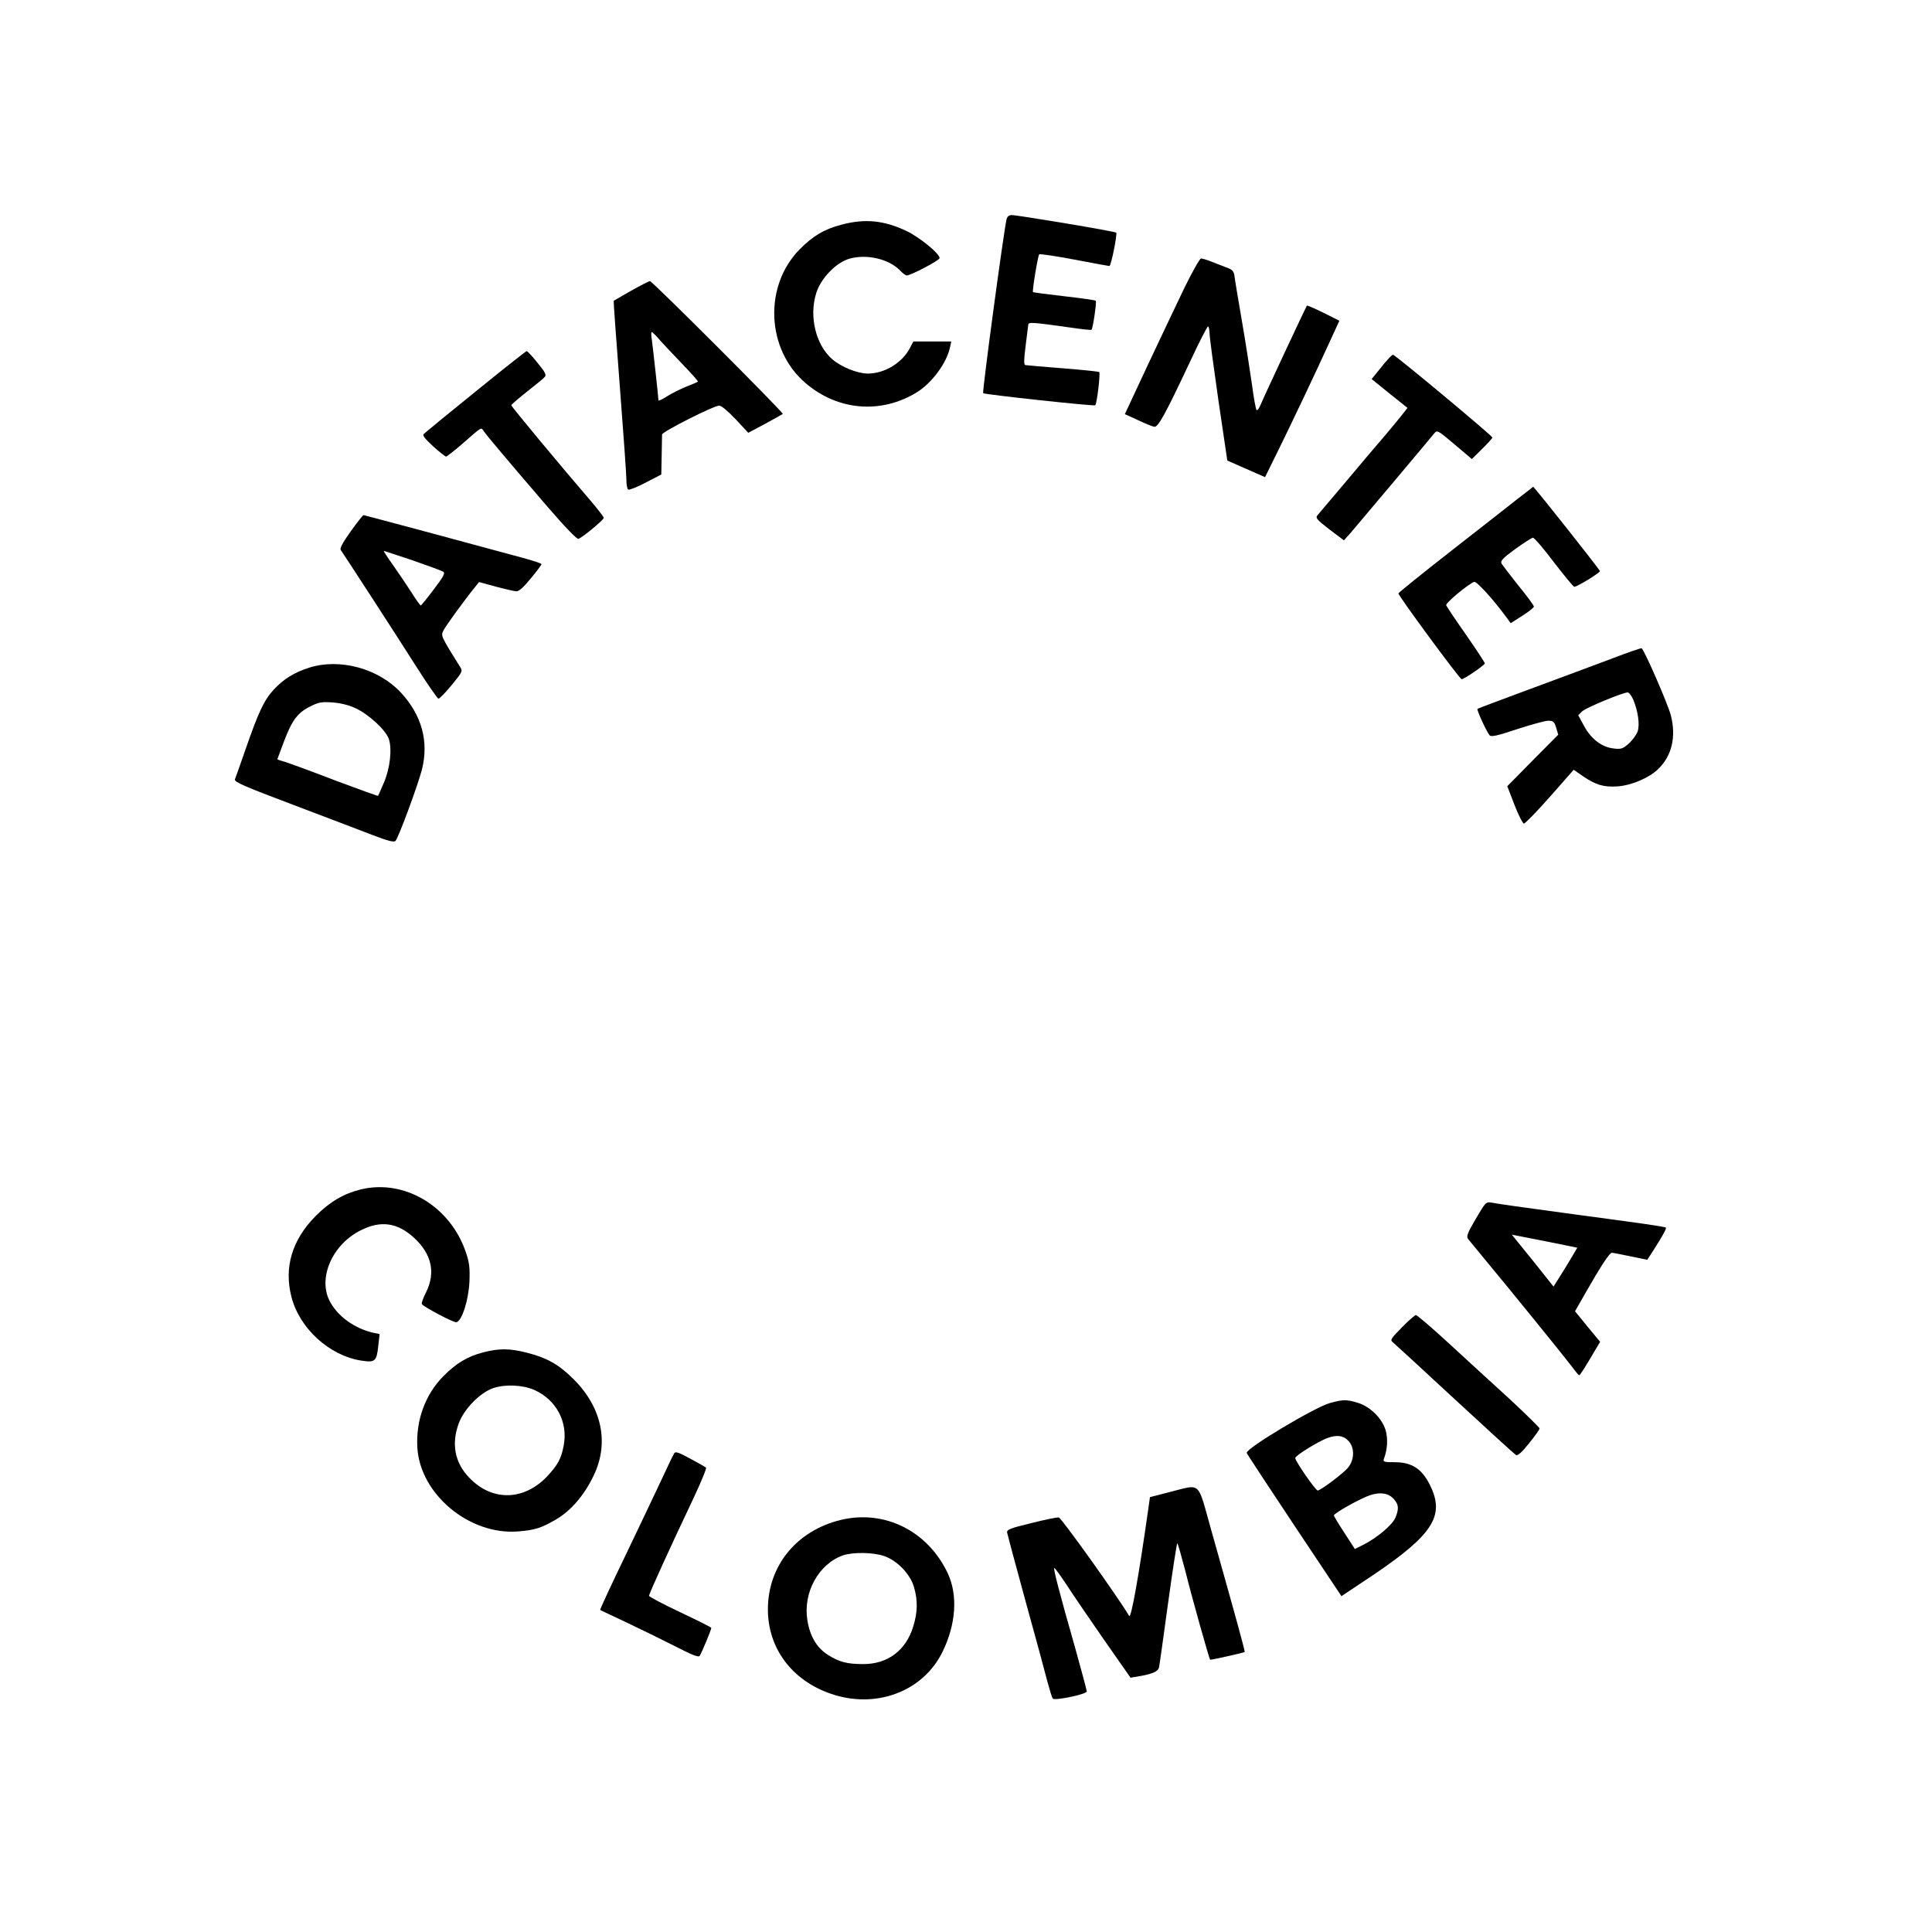
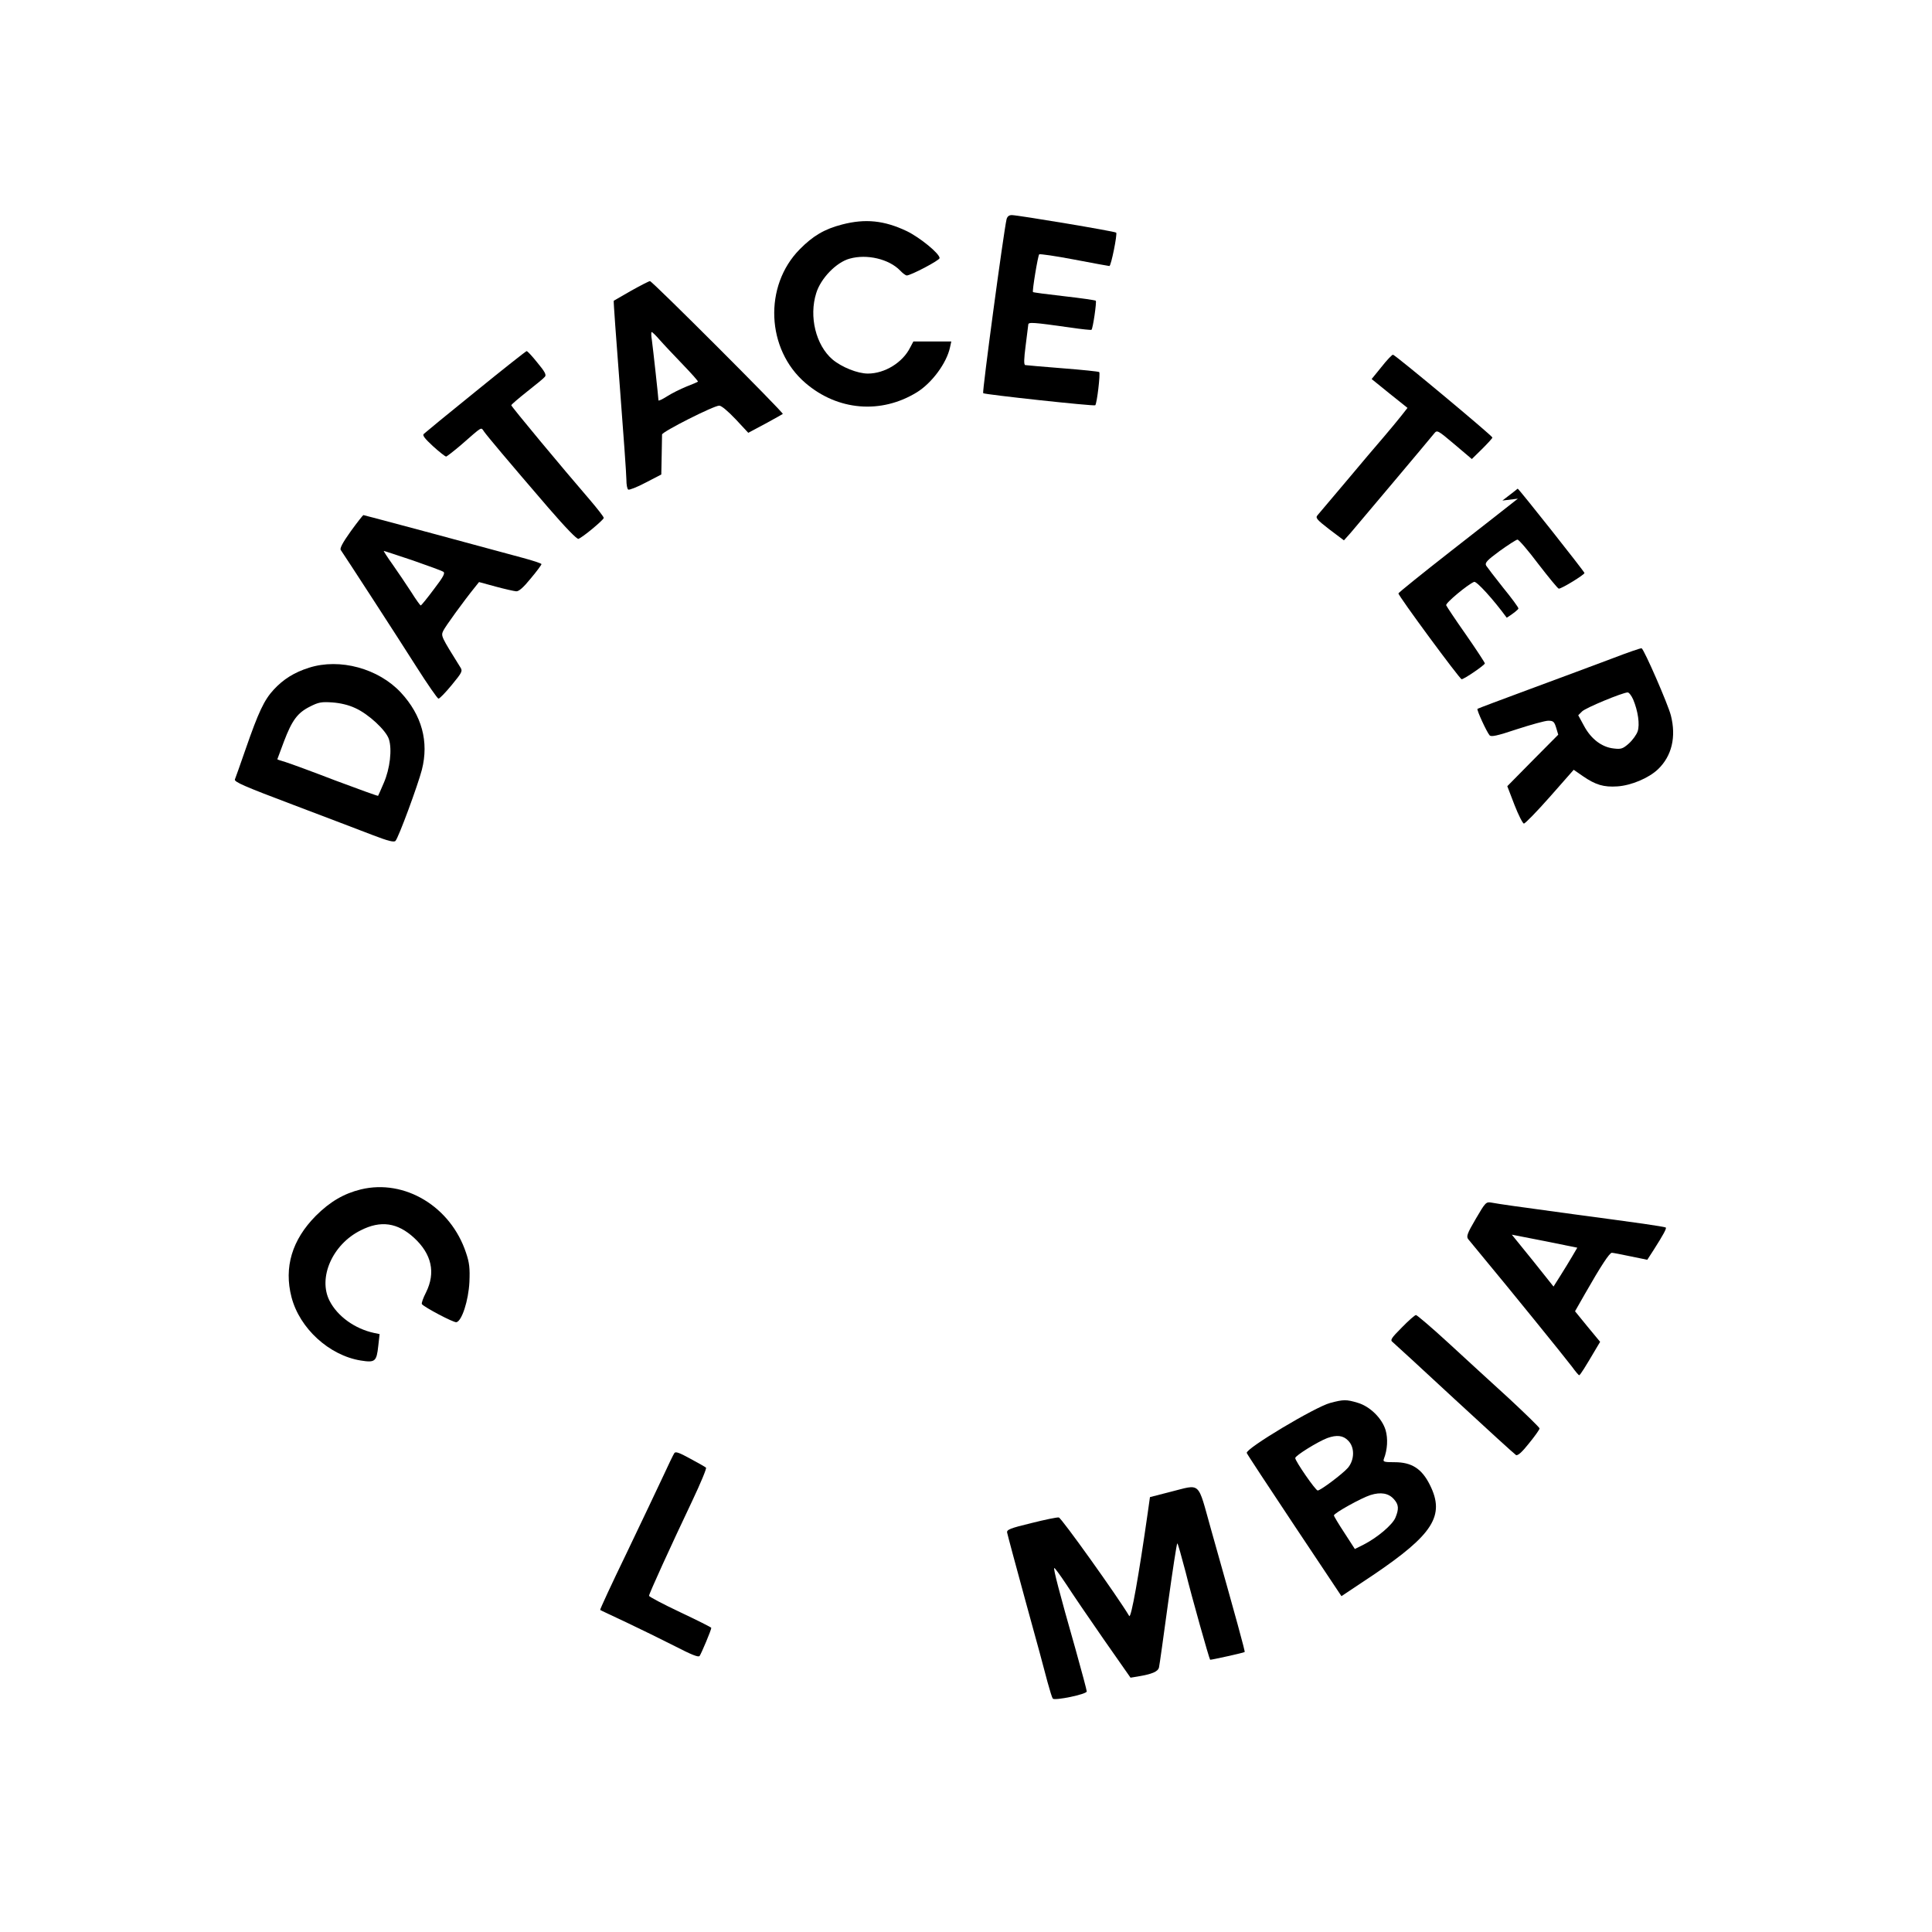
<svg xmlns="http://www.w3.org/2000/svg" version="1.0" width="1024pt" height="1024pt" viewBox="0 0 1024 1024" preserveAspectRatio="xMidYMid meet">
  <g transform="translate(0,1024) scale(0.1,-0.1)" fill="#000000" stroke="none">
    <path d="M5335 9078 c-16 -69 -130 -917 -124 -922 7 -7 588 -70 594 -64 9 8 28 169 21 176 -4 3 -91 12 -194 20 -103 8 -192 16 -198 17 -8 2 -7 32 2 102 7 54 13 104 14 112 0 15 24 13 223 -15 60 -9 110 -14 112 -12 8 7 28 148 23 154 -3 3 -79 14 -168 24 -89 10 -164 20 -165 22 -5 5 26 193 33 200 4 3 88 -9 187 -28 99 -19 182 -34 185 -34 9 0 43 170 36 177 -7 7 -516 92 -553 93 -15 0 -24 -7 -28 -22z" />
    <path d="M4463 9050 c-93 -24 -154 -60 -224 -131 -192 -194 -178 -531 30 -709 171 -147 401 -166 591 -49 79 49 157 154 175 237 l7 32 -101 0 -100 0 -17 -32 c-40 -80 -135 -138 -224 -138 -55 0 -139 34 -188 75 -88 76 -125 227 -86 351 24 79 107 164 177 183 92 26 209 -2 268 -63 13 -14 29 -26 35 -26 21 0 174 80 174 92 0 24 -104 109 -174 143 -120 57 -220 67 -343 35z" />
-     <path d="M6277 8713 c-42 -87 -130 -273 -196 -413 l-119 -255 70 -32 c38 -18 77 -34 86 -35 20 -3 57 63 189 344 48 103 91 187 96 188 4 0 7 -17 8 -37 0 -21 22 -181 47 -356 l47 -318 100 -44 100 -44 70 142 c67 136 199 413 284 600 l40 87 -84 42 c-46 23 -86 40 -88 38 -6 -8 -227 -480 -244 -522 -9 -22 -19 -36 -23 -31 -4 4 -15 64 -24 133 -10 69 -33 220 -53 335 -20 116 -38 224 -40 242 -4 28 -12 35 -52 49 -25 10 -61 23 -80 31 -18 7 -39 13 -45 13 -7 0 -47 -71 -89 -157z" />
    <path d="M3345 8699 c-49 -28 -91 -52 -92 -53 -2 -1 13 -204 32 -452 19 -247 35 -470 35 -496 0 -26 4 -50 10 -53 5 -3 47 13 92 37 l83 43 2 100 c1 55 2 105 2 112 1 15 274 153 303 153 12 0 46 -29 87 -72 l67 -72 90 48 c49 27 91 50 93 52 6 6 -692 704 -704 704 -5 0 -50 -23 -100 -51z m152 -261 c21 -24 76 -82 122 -130 47 -49 83 -89 80 -91 -2 -2 -30 -14 -61 -26 -32 -13 -78 -36 -103 -52 -25 -16 -45 -25 -45 -21 0 13 -29 276 -35 320 -4 23 -4 42 -1 42 4 0 23 -19 43 -42z" />
    <path d="M2521 8165 c-145 -117 -269 -219 -275 -225 -8 -8 6 -25 49 -65 33 -30 64 -54 69 -55 4 0 40 28 80 62 117 102 104 95 122 70 17 -24 125 -153 342 -405 90 -104 150 -166 158 -163 24 9 134 101 134 111 0 6 -33 48 -73 95 -145 168 -417 495 -417 502 0 4 38 36 83 72 46 36 89 71 95 79 9 10 0 27 -40 75 -27 34 -53 62 -57 61 -3 0 -125 -96 -270 -214z" />
    <path d="M7322 8295 l-52 -64 95 -77 95 -76 -33 -42 c-17 -22 -59 -72 -92 -111 -33 -38 -123 -144 -199 -235 -77 -91 -145 -172 -153 -181 -12 -14 -4 -23 63 -75 l77 -58 35 39 c41 48 420 498 443 527 16 20 18 19 108 -57 l92 -78 54 53 c30 30 55 57 55 61 0 9 -516 439 -527 439 -5 0 -33 -29 -61 -65z" />
-     <path d="M8045 7597 c-44 -35 -204 -160 -355 -278 -151 -118 -276 -219 -278 -224 -3 -10 325 -455 335 -455 13 0 123 75 123 84 0 4 -45 73 -100 152 -55 78 -102 149 -105 156 -4 12 114 110 148 124 13 5 102 -93 173 -190 l21 -29 61 39 c34 21 62 44 62 49 0 6 -36 55 -81 110 -44 55 -84 108 -90 117 -8 15 4 28 72 78 46 33 88 60 94 60 7 0 57 -58 111 -130 55 -71 103 -130 108 -130 16 0 136 74 136 83 0 7 -349 448 -354 447 0 -1 -37 -29 -81 -63z" />
+     <path d="M8045 7597 c-44 -35 -204 -160 -355 -278 -151 -118 -276 -219 -278 -224 -3 -10 325 -455 335 -455 13 0 123 75 123 84 0 4 -45 73 -100 152 -55 78 -102 149 -105 156 -4 12 114 110 148 124 13 5 102 -93 173 -190 c34 21 62 44 62 49 0 6 -36 55 -81 110 -44 55 -84 108 -90 117 -8 15 4 28 72 78 46 33 88 60 94 60 7 0 57 -58 111 -130 55 -71 103 -130 108 -130 16 0 136 74 136 83 0 7 -349 448 -354 447 0 -1 -37 -29 -81 -63z" />
    <path d="M1859 7424 c-43 -60 -59 -91 -53 -99 19 -27 299 -458 401 -619 59 -93 112 -169 117 -169 6 0 37 32 70 72 55 67 59 74 46 94 -103 165 -103 166 -91 193 10 22 107 156 170 234 l20 25 88 -24 c48 -13 97 -24 109 -25 14 -1 38 20 77 68 32 38 57 72 57 76 0 4 -46 19 -102 34 -57 15 -268 72 -470 127 -202 54 -369 99 -372 99 -2 0 -33 -39 -67 -86z m328 -154 c81 -28 154 -55 162 -60 12 -7 2 -26 -50 -94 -35 -47 -66 -85 -69 -85 -3 0 -26 32 -51 72 -26 40 -70 105 -98 145 -28 39 -49 72 -47 72 3 0 72 -23 153 -50z" />
    <path d="M8545 6750 c-82 -31 -276 -103 -430 -160 -154 -57 -282 -105 -284 -107 -6 -4 49 -123 64 -140 8 -10 40 -3 145 32 74 24 149 45 166 45 27 0 32 -5 42 -37 l11 -37 -135 -136 -135 -137 38 -99 c21 -54 44 -99 50 -99 7 0 69 64 138 142 l126 143 49 -34 c67 -46 110 -59 183 -54 73 5 166 44 215 91 73 70 97 171 68 285 -15 59 -141 348 -155 356 -3 2 -73 -22 -156 -54z m111 -217 c26 -62 36 -133 24 -169 -6 -18 -27 -47 -47 -65 -32 -28 -41 -31 -81 -26 -62 7 -119 50 -156 119 l-31 57 20 20 c18 19 214 100 242 101 7 0 20 -17 29 -37z" />
    <path d="M1638 6701 c-79 -25 -136 -61 -187 -116 -51 -55 -81 -119 -149 -315 -28 -80 -53 -152 -57 -161 -5 -13 50 -37 307 -134 172 -65 363 -138 423 -161 83 -32 113 -39 121 -31 16 16 119 296 140 377 38 149 0 289 -111 409 -119 128 -324 184 -487 132z m245 -214 c71 -32 162 -117 178 -164 18 -54 6 -158 -27 -233 -15 -36 -29 -66 -30 -68 -1 -2 -103 35 -226 81 -122 47 -242 91 -265 98 -24 7 -43 13 -43 15 0 1 16 43 35 94 43 113 72 152 138 185 45 23 61 26 118 22 42 -3 86 -13 122 -30z" />
    <path d="M1913 3936 c-90 -22 -164 -65 -239 -140 -126 -127 -170 -273 -129 -431 43 -166 200 -309 367 -336 76 -12 84 -6 93 78 l7 62 -29 6 c-102 22 -194 88 -236 170 -63 122 15 300 165 374 106 54 195 41 283 -40 93 -86 115 -184 63 -289 -15 -29 -25 -57 -22 -62 10 -15 168 -99 183 -96 29 6 64 115 69 213 3 74 0 102 -18 155 -81 245 -325 392 -557 336z" />
    <path d="M7822 3780 c-46 -78 -51 -94 -40 -108 7 -9 45 -55 84 -102 120 -144 430 -526 466 -574 18 -25 35 -45 38 -45 5 0 32 43 89 140 l22 37 -67 81 -66 81 53 93 c85 149 130 217 142 217 7 0 52 -9 100 -19 l88 -18 33 51 c53 83 70 115 65 120 -2 2 -56 11 -119 20 -63 9 -232 32 -375 51 -295 40 -387 53 -430 61 -29 5 -32 1 -83 -86z m511 -199 c-15 -25 -43 -72 -63 -103 l-36 -57 -110 138 -111 137 174 -34 173 -35 -27 -46z" />
    <path d="M7430 3204 c-56 -56 -63 -67 -49 -77 8 -7 156 -142 328 -302 172 -159 319 -293 326 -297 9 -5 32 15 69 62 31 38 56 73 56 79 0 5 -73 76 -161 158 -89 81 -234 214 -323 296 -88 81 -166 147 -171 147 -6 0 -40 -30 -75 -66z" />
-     <path d="M2560 3072 c-83 -22 -141 -57 -208 -124 -98 -98 -148 -235 -140 -380 14 -247 275 -465 533 -445 91 7 127 19 206 66 77 46 146 127 195 229 84 173 45 362 -106 512 -77 77 -140 113 -246 140 -93 24 -148 24 -234 2z m272 -199 c116 -52 179 -169 156 -293 -13 -70 -30 -102 -86 -163 -124 -132 -293 -136 -414 -10 -78 80 -97 181 -56 290 28 76 113 162 183 186 63 21 155 17 217 -10z" />
    <path d="M7050 2804 c-79 -21 -449 -242 -442 -265 1 -5 115 -178 252 -384 l250 -375 168 112 c318 215 382 315 301 477 -43 87 -97 121 -187 121 -57 0 -63 2 -57 18 19 49 22 107 9 152 -19 63 -83 126 -148 145 -60 18 -75 18 -146 -1z m95 -199 c36 -35 35 -102 -1 -145 -28 -32 -145 -120 -160 -120 -12 1 -119 156 -119 172 0 13 120 87 170 106 50 18 84 14 110 -13z m243 -311 c26 -29 27 -52 8 -98 -16 -38 -95 -105 -167 -142 l-48 -24 -55 85 c-31 47 -56 89 -56 93 0 12 146 93 194 108 54 17 96 10 124 -22z" />
    <path d="M3574 2538 c-5 -7 -32 -63 -60 -124 -28 -61 -116 -244 -194 -408 -79 -163 -141 -297 -139 -299 2 -2 65 -31 139 -66 74 -35 190 -92 257 -126 89 -46 125 -60 131 -52 9 12 62 138 62 149 0 3 -74 40 -165 83 -91 43 -165 82 -165 87 0 11 114 261 229 503 44 93 77 172 73 176 -4 4 -41 25 -84 48 -58 32 -78 39 -84 29z" />
    <path d="M6200 2332 l-105 -27 -12 -85 c-47 -330 -88 -561 -98 -545 -60 101 -360 521 -373 522 -9 2 -75 -12 -147 -30 -112 -27 -130 -35 -127 -50 2 -11 46 -175 98 -365 53 -191 105 -383 116 -427 12 -44 24 -83 28 -88 10 -12 180 23 180 38 0 7 -27 107 -59 222 -87 305 -120 433 -113 432 4 0 32 -39 64 -87 31 -48 120 -179 198 -291 l142 -203 37 6 c78 13 109 26 114 49 3 12 24 165 48 340 24 174 46 317 49 317 3 0 22 -69 44 -152 33 -134 125 -460 130 -465 2 -2 179 37 183 41 3 3 -43 171 -178 649 -74 263 -50 241 -219 199z" />
-     <path d="M4456 2184 c-234 -57 -386 -243 -386 -474 0 -206 127 -376 333 -447 238 -83 489 11 592 221 72 146 83 301 28 418 -106 224 -335 338 -567 282z m229 -191 c69 -23 139 -95 159 -164 21 -70 20 -134 -4 -211 -39 -126 -135 -198 -264 -198 -87 0 -128 11 -188 49 -59 37 -96 100 -109 185 -23 146 60 296 188 342 53 18 160 17 218 -3z" />
  </g>
</svg>